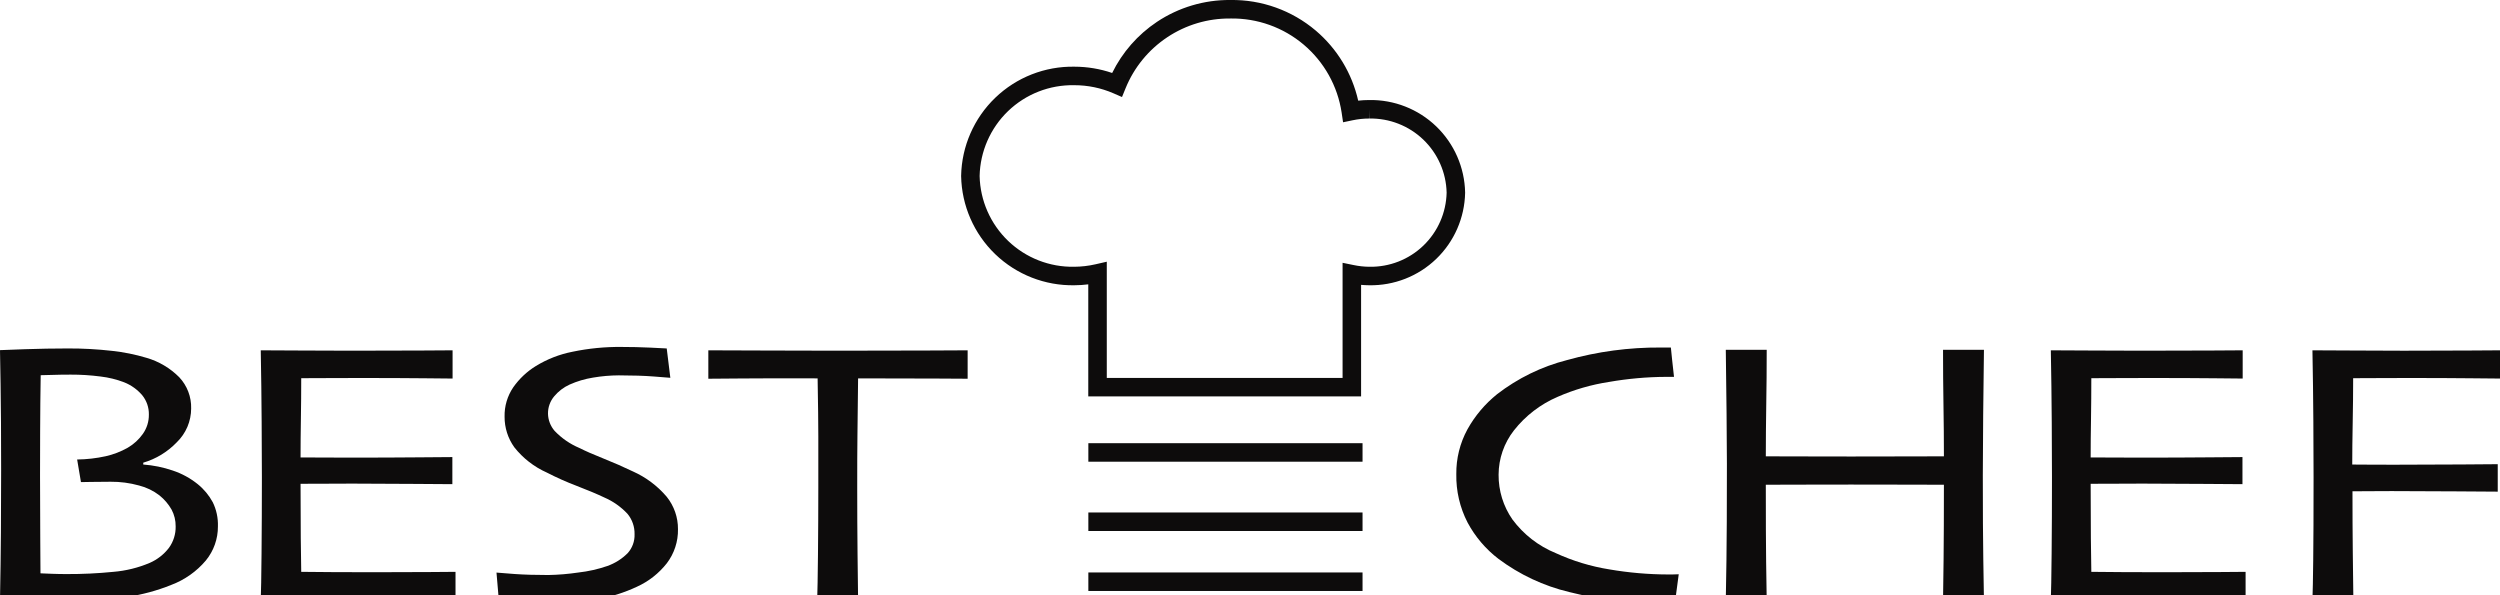
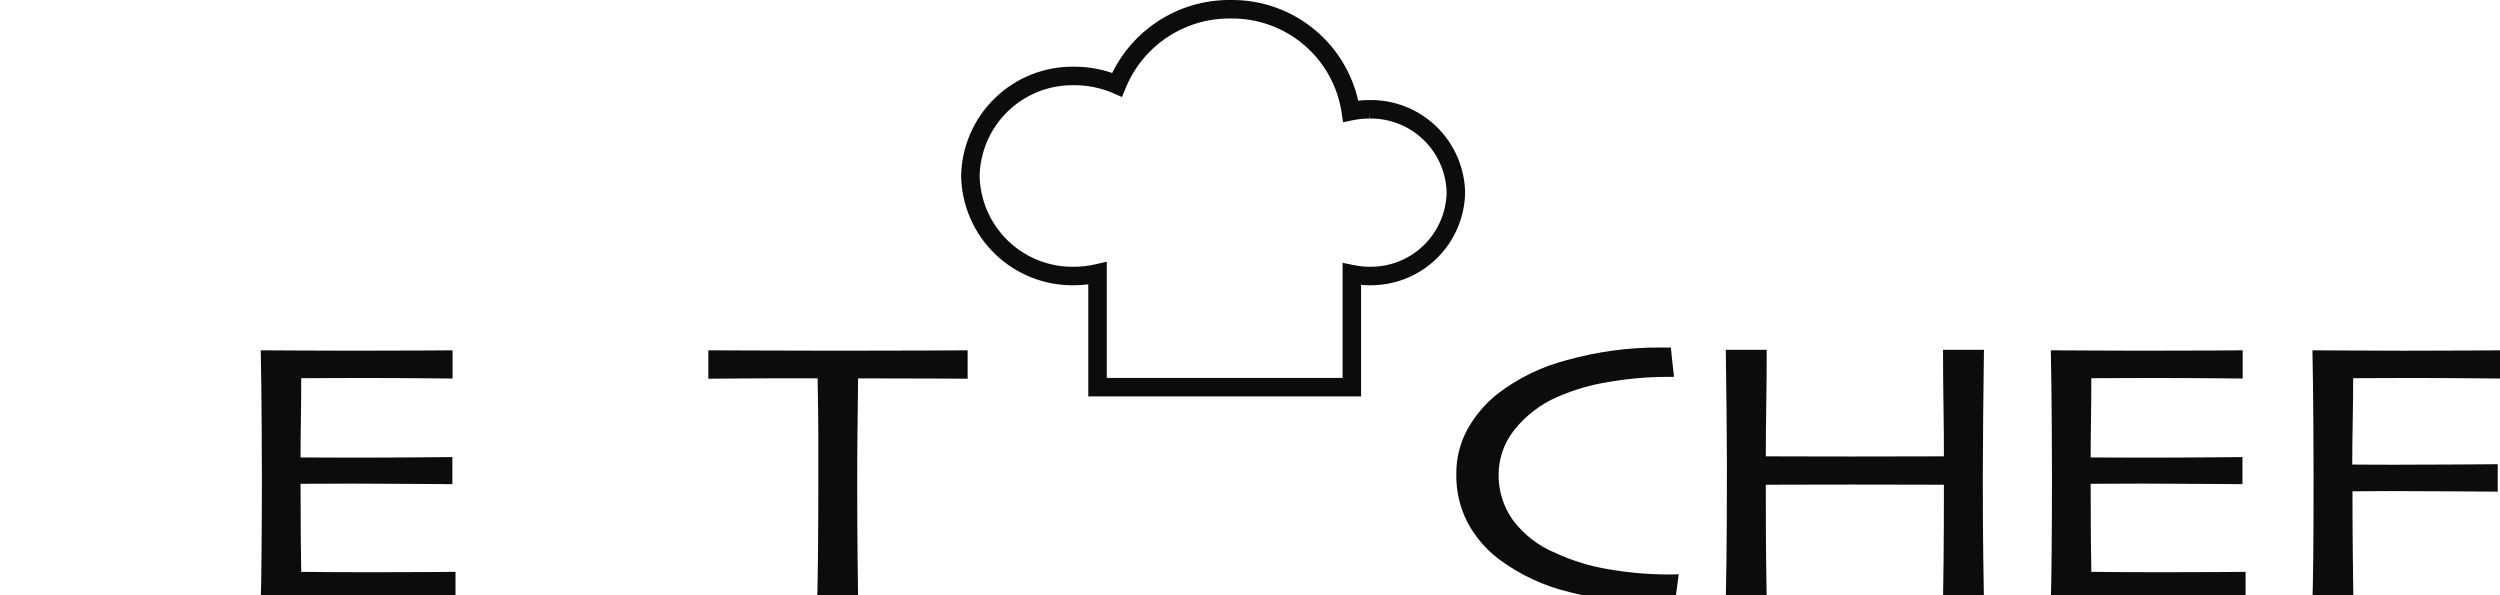
<svg xmlns="http://www.w3.org/2000/svg" width="126" height="30" viewBox="0 0 126 30" fill="none">
  <g clip-path="url(#clip0)">
    <path fill-rule="evenodd" clip-rule="evenodd" d="M62.014 -4.36961e-05C63.586 -0.023 65.113 0.525 66.313 1.541C67.394 2.458 68.143 3.699 68.453 5.073C68.635 5.053 68.818 5.042 69.002 5.042C70.26 5.019 71.477 5.496 72.384 6.368C73.292 7.242 73.817 8.44 73.842 9.7L73.842 9.71L73.842 9.719C73.817 10.979 73.293 12.177 72.384 13.051C71.476 13.924 70.259 14.401 68.999 14.377C68.866 14.376 68.732 14.369 68.599 14.357V19.98H54.849V14.331C54.619 14.36 54.388 14.376 54.156 14.377C52.67 14.405 51.233 13.842 50.161 12.812C49.089 11.781 48.47 10.366 48.441 8.879L48.44 8.869L48.441 8.86C48.47 7.373 49.089 5.958 50.161 4.927C51.232 3.897 52.669 3.334 54.154 3.361C54.801 3.362 55.443 3.469 56.053 3.678C56.564 2.637 57.342 1.747 58.312 1.101C59.408 0.372 60.697 -0.012 62.014 -4.36961e-05ZM69.007 5.508L69.007 5.974C68.727 5.974 68.448 6.004 68.175 6.061L67.691 6.163L67.618 5.674C67.417 4.34 66.739 3.125 65.71 2.253C64.681 1.381 63.371 0.912 62.022 0.932L62.01 0.933C60.879 0.921 59.77 1.251 58.829 1.878C57.887 2.505 57.155 3.4 56.729 4.448L56.549 4.89L56.112 4.7C55.493 4.432 54.825 4.294 54.15 4.294L54.141 4.294C52.901 4.27 51.702 4.739 50.807 5.599C49.916 6.457 49.4 7.633 49.373 8.869C49.4 10.106 49.916 11.282 50.808 12.14C51.702 12.999 52.901 13.469 54.141 13.445L54.146 13.445C54.505 13.442 54.862 13.401 55.211 13.321L55.782 13.19V19.048H67.666V13.245L68.227 13.36C68.485 13.414 68.748 13.442 69.011 13.445L69.015 13.445C70.028 13.464 71.008 13.081 71.738 12.379C72.466 11.679 72.887 10.719 72.91 9.71C72.887 8.7 72.466 7.741 71.738 7.04C71.007 6.338 70.028 5.955 69.015 5.974L69.007 5.508Z" fill="#0D0C0C" />
-     <path d="M8.853 26.531C8.857 26.236 8.787 25.945 8.648 25.684C8.492 25.409 8.284 25.166 8.037 24.968C7.731 24.732 7.379 24.562 7.005 24.468C6.54 24.339 6.059 24.276 5.577 24.28C5.169 24.28 4.838 24.283 4.585 24.289C4.332 24.296 4.164 24.298 4.08 24.298L3.888 23.159C4.372 23.153 4.854 23.098 5.327 22.994C5.717 22.906 6.091 22.762 6.439 22.565C6.741 22.389 7.002 22.15 7.203 21.864C7.402 21.581 7.507 21.243 7.503 20.898C7.511 20.543 7.393 20.198 7.17 19.922C6.924 19.633 6.61 19.408 6.257 19.268C5.874 19.121 5.474 19.023 5.067 18.976C4.567 18.911 4.063 18.879 3.559 18.881C3.219 18.881 2.904 18.886 2.613 18.896C2.322 18.905 2.135 18.91 2.051 18.91C2.036 19.794 2.027 20.738 2.023 21.741C2.02 22.743 2.018 23.486 2.018 23.969C2.018 25 2.022 26.059 2.029 27.149C2.036 28.238 2.04 28.82 2.04 28.896C2.191 28.903 2.391 28.911 2.641 28.92C2.891 28.93 3.132 28.933 3.366 28.933C4.15 28.936 4.933 28.899 5.713 28.821C6.345 28.769 6.965 28.616 7.549 28.368C7.929 28.202 8.26 27.943 8.512 27.615C8.741 27.301 8.861 26.92 8.853 26.531V26.531ZM10.983 26.531C10.987 27.156 10.772 27.762 10.377 28.246C9.91 28.801 9.307 29.226 8.628 29.481C7.913 29.769 7.166 29.971 6.403 30.083C5.486 30.217 4.561 30.28 3.635 30.271C2.895 30.271 2.135 30.261 1.353 30.239C0.572 30.216 0.121 30.203 0 30.196C0.023 29.009 0.039 27.88 0.046 26.809C0.053 25.739 0.057 24.704 0.057 23.705C0.057 21.909 0.048 20.462 0.029 19.362C0.01 18.264 0.001 17.692 0 17.647C0.114 17.642 0.533 17.625 1.259 17.6C1.983 17.575 2.697 17.563 3.401 17.562C4.152 17.558 4.904 17.599 5.651 17.684C6.236 17.747 6.814 17.864 7.378 18.033C8.005 18.213 8.574 18.551 9.034 19.013C9.433 19.438 9.649 20.003 9.634 20.586C9.634 20.905 9.569 21.22 9.445 21.513C9.32 21.806 9.138 22.07 8.909 22.292C8.445 22.776 7.863 23.13 7.22 23.319V23.412C7.726 23.449 8.226 23.551 8.706 23.715C9.164 23.867 9.59 24.099 9.966 24.402C10.276 24.652 10.533 24.962 10.723 25.312C10.908 25.691 10.997 26.11 10.983 26.532" fill="#0D0C0C" />
    <path d="M22.958 30.225C22.867 30.225 22.336 30.222 21.365 30.215C20.394 30.21 19.229 30.207 17.868 30.206C16.901 30.206 16.008 30.209 15.188 30.215C14.368 30.222 13.686 30.225 13.142 30.225C13.158 29.867 13.171 29.087 13.182 27.884C13.193 26.68 13.199 25.41 13.199 24.072C13.199 23.363 13.195 22.425 13.187 21.26C13.18 20.096 13.165 18.894 13.142 17.656C13.679 17.656 14.357 17.659 15.176 17.666C15.997 17.672 16.838 17.675 17.699 17.675C19.134 17.675 20.322 17.672 21.263 17.666C22.204 17.66 22.72 17.657 22.81 17.656V19.079C22.727 19.079 22.249 19.075 21.376 19.065C20.503 19.056 19.44 19.051 18.185 19.051C17.627 19.051 17.068 19.053 16.508 19.056C15.949 19.059 15.507 19.06 15.182 19.061C15.182 19.744 15.176 20.428 15.165 21.114C15.154 21.8 15.148 22.447 15.148 23.055C15.489 23.055 15.899 23.057 16.378 23.06C16.858 23.063 17.282 23.064 17.653 23.064C18.945 23.064 20.103 23.06 21.127 23.05C22.151 23.041 22.708 23.037 22.799 23.037V24.402C22.724 24.402 22.102 24.398 20.934 24.389C19.767 24.379 18.707 24.374 17.756 24.374C17.393 24.374 16.952 24.375 16.434 24.379C15.918 24.382 15.489 24.383 15.148 24.383C15.148 25.527 15.152 26.438 15.159 27.116C15.167 27.794 15.175 28.362 15.182 28.821C15.629 28.828 16.175 28.832 16.82 28.835C17.466 28.838 18.148 28.84 18.866 28.84C19.969 28.84 20.9 28.837 21.66 28.831C22.42 28.824 22.851 28.821 22.958 28.821V30.225Z" fill="#0D0C0C" />
-     <path d="M34.17 26.672C34.181 27.291 33.983 27.895 33.609 28.387C33.207 28.899 32.688 29.306 32.095 29.574C31.461 29.87 30.79 30.081 30.101 30.201C29.282 30.348 28.451 30.419 27.619 30.413C27.105 30.413 26.587 30.4 26.066 30.375C25.545 30.351 25.238 30.334 25.148 30.328L25.023 28.858C25.129 28.871 25.429 28.895 25.924 28.929C26.419 28.964 26.988 28.981 27.63 28.981C28.14 28.972 28.649 28.929 29.154 28.854C29.65 28.798 30.139 28.689 30.611 28.526C30.994 28.39 31.343 28.17 31.631 27.883C31.868 27.622 31.994 27.279 31.982 26.927C31.991 26.552 31.865 26.185 31.625 25.896C31.295 25.543 30.896 25.262 30.452 25.071C30.097 24.902 29.638 24.709 29.075 24.492C28.558 24.296 28.053 24.071 27.562 23.818C26.921 23.533 26.359 23.096 25.924 22.546C25.6 22.096 25.427 21.555 25.431 21C25.419 20.474 25.572 19.957 25.867 19.522C26.17 19.09 26.558 18.724 27.007 18.448C27.575 18.1 28.2 17.856 28.854 17.728C29.663 17.559 30.488 17.478 31.314 17.486C31.805 17.486 32.291 17.497 32.77 17.52C33.25 17.542 33.527 17.556 33.603 17.562L33.785 19.041C33.701 19.036 33.422 19.012 32.946 18.975C32.47 18.938 31.884 18.919 31.189 18.918C30.752 18.92 30.316 18.958 29.885 19.032C29.479 19.097 29.082 19.215 28.707 19.383C28.409 19.518 28.146 19.719 27.936 19.969C27.727 20.215 27.614 20.528 27.619 20.85C27.625 21.169 27.744 21.476 27.953 21.717C28.304 22.085 28.726 22.377 29.194 22.575C29.504 22.731 29.912 22.91 30.419 23.112C30.924 23.313 31.419 23.53 31.903 23.762C32.558 24.055 33.138 24.491 33.603 25.038C33.975 25.501 34.175 26.079 34.17 26.673" fill="#0D0C0C" />
    <path d="M48.769 19.088C48.625 19.088 48.106 19.085 47.212 19.079C46.318 19.073 44.997 19.07 43.248 19.07C43.234 20.327 43.222 21.286 43.215 21.946C43.206 22.607 43.203 23.499 43.204 24.624C43.204 25.73 43.209 26.846 43.221 27.972C43.232 29.096 43.241 29.854 43.248 30.243H41.186C41.201 29.855 41.214 29.089 41.226 27.948C41.237 26.807 41.243 25.677 41.243 24.558V21.993C41.243 21.352 41.231 20.377 41.208 19.07C39.637 19.064 38.352 19.066 37.355 19.075C36.358 19.084 35.806 19.088 35.7 19.088V17.656C36.456 17.656 37.402 17.659 38.54 17.666C39.676 17.672 40.879 17.675 42.149 17.675C43.948 17.675 45.471 17.672 46.717 17.666C47.964 17.66 48.648 17.657 48.769 17.656V19.088Z" fill="#0D0C0C" />
    <path d="M84.608 28.943C84.6 29.032 84.575 29.216 84.535 29.494C84.493 29.774 84.457 30.08 84.427 30.413H84.019C82.355 30.436 80.696 30.242 79.082 29.838C77.797 29.529 76.588 28.961 75.529 28.171C74.882 27.678 74.348 27.051 73.965 26.334C73.576 25.58 73.382 24.741 73.398 23.893C73.389 23.107 73.582 22.332 73.958 21.641C74.336 20.96 74.843 20.359 75.449 19.871C76.496 19.061 77.698 18.474 78.981 18.147C80.517 17.717 82.106 17.504 83.701 17.515H84.212C84.226 17.647 84.247 17.848 84.273 18.118C84.3 18.388 84.333 18.681 84.37 18.994H83.972C83.008 18.998 82.046 19.084 81.096 19.249C80.202 19.386 79.33 19.639 78.502 20.002C77.638 20.373 76.882 20.955 76.301 21.694C75.804 22.331 75.532 23.114 75.529 23.922C75.522 24.73 75.766 25.519 76.227 26.182C76.787 26.936 77.542 27.523 78.412 27.878C79.272 28.273 80.183 28.549 81.118 28.698C82.091 28.865 83.076 28.95 84.063 28.953H84.291C84.388 28.953 84.495 28.95 84.608 28.943" fill="#0D0C0C" />
    <path d="M99.991 30.244H97.929C97.936 29.867 97.946 29.181 97.957 28.186C97.968 27.19 97.973 25.938 97.973 24.431C97.846 24.431 97.184 24.429 95.994 24.426C94.802 24.422 93.9 24.421 93.287 24.422C92.561 24.422 91.69 24.423 90.676 24.426C89.663 24.429 89.102 24.431 88.997 24.431C88.997 26.133 89.002 27.431 89.013 28.327C89.026 29.222 89.034 29.861 89.042 30.244H86.98C86.987 29.861 86.998 29.191 87.013 28.233C87.028 27.275 87.036 25.656 87.036 23.375C87.036 22.678 87.03 21.831 87.019 20.836C87.008 19.841 86.995 18.772 86.98 17.629H89.042C89.042 18.577 89.035 19.503 89.019 20.407C89.005 21.312 88.998 22.176 88.997 22.999C89.102 22.999 89.59 23 90.461 23.003C91.331 23.007 92.276 23.009 93.298 23.008C94.1 23.008 95.057 23.006 96.169 23.003C97.281 23 97.883 22.998 97.973 22.999C97.973 22.183 97.966 21.321 97.951 20.413C97.936 19.505 97.929 18.577 97.929 17.629H99.991C99.976 18.589 99.963 19.688 99.952 20.926C99.94 22.164 99.934 23.175 99.934 23.96C99.934 25.781 99.942 27.188 99.958 28.18C99.972 29.173 99.983 29.861 99.991 30.244" fill="#0D0C0C" />
    <path d="M113.178 30.225C113.088 30.225 112.557 30.222 111.586 30.215C110.615 30.21 109.449 30.207 108.089 30.206C107.122 30.206 106.229 30.209 105.409 30.215C104.589 30.222 103.906 30.225 103.362 30.225C103.377 29.867 103.39 29.087 103.402 27.884C103.414 26.68 103.42 25.41 103.419 24.072C103.419 23.363 103.416 22.425 103.408 21.26C103.401 20.096 103.385 18.894 103.362 17.656C103.899 17.656 104.577 17.659 105.397 17.666C106.218 17.672 107.058 17.675 107.919 17.675C109.355 17.675 110.543 17.672 111.484 17.666C112.424 17.66 112.94 17.656 113.031 17.656V19.079C112.948 19.079 112.47 19.075 111.598 19.065C110.724 19.056 109.66 19.051 108.406 19.051C107.847 19.051 107.288 19.053 106.729 19.056C106.17 19.059 105.728 19.06 105.403 19.061C105.403 19.744 105.397 20.428 105.387 21.114C105.375 21.8 105.369 22.447 105.369 23.055C105.708 23.055 106.118 23.057 106.598 23.06C107.078 23.063 107.503 23.064 107.874 23.064C109.166 23.064 110.324 23.06 111.348 23.05C112.372 23.041 112.929 23.037 113.02 23.037V24.402C112.944 24.402 112.323 24.398 111.155 24.389C109.988 24.379 108.929 24.374 107.976 24.374C107.613 24.374 107.172 24.375 106.656 24.379C106.138 24.382 105.708 24.383 105.369 24.383C105.369 25.527 105.373 26.438 105.38 27.116C105.388 27.794 105.395 28.362 105.403 28.821C105.848 28.828 106.394 28.832 107.041 28.835C107.686 28.838 108.368 28.84 109.087 28.84C110.19 28.84 111.121 28.837 111.88 28.831C112.64 28.824 113.073 28.821 113.178 28.821V30.225Z" fill="#0D0C0C" />
    <path d="M126 19.079C125.864 19.079 125.368 19.075 124.513 19.065C123.658 19.056 122.621 19.051 121.403 19.051C120.843 19.051 120.318 19.052 119.831 19.056C119.342 19.059 118.932 19.06 118.599 19.061C118.599 19.745 118.591 20.489 118.576 21.294C118.561 22.098 118.553 22.804 118.553 23.413C118.659 23.413 118.935 23.414 119.381 23.418C119.828 23.421 120.248 23.422 120.642 23.422C121.852 23.422 122.995 23.418 124.071 23.409C125.145 23.399 125.75 23.395 125.886 23.395V24.779C125.735 24.779 125.045 24.775 123.815 24.765C122.584 24.756 121.493 24.751 120.54 24.751C120.223 24.751 119.842 24.753 119.399 24.756C118.956 24.759 118.678 24.76 118.565 24.761C118.565 25.86 118.57 26.896 118.581 27.869C118.594 28.844 118.603 29.635 118.61 30.243H116.547C116.562 29.861 116.575 29.189 116.586 28.227C116.598 27.266 116.604 25.872 116.604 24.044C116.604 23.335 116.6 22.401 116.593 21.241C116.585 20.082 116.57 18.887 116.547 17.656C117.099 17.656 117.779 17.659 118.587 17.666C119.395 17.672 120.25 17.675 121.149 17.676C122.463 17.676 123.566 17.672 124.459 17.666C125.35 17.66 125.864 17.657 126 17.656V19.079Z" fill="#0D0C0C" />
-     <path fill-rule="evenodd" clip-rule="evenodd" d="M68.672 23.27H54.853V22.337H68.672V23.27ZM54.853 25.829H68.672V26.762H54.853V25.829ZM54.853 28.852H68.672V29.785H54.853V28.852Z" fill="#0D0C0C" />
  </g>
  <defs>
    <clipPath id="clip0">
      <rect width="126" height="30" fill="white" />
    </clipPath>
  </defs>
</svg>